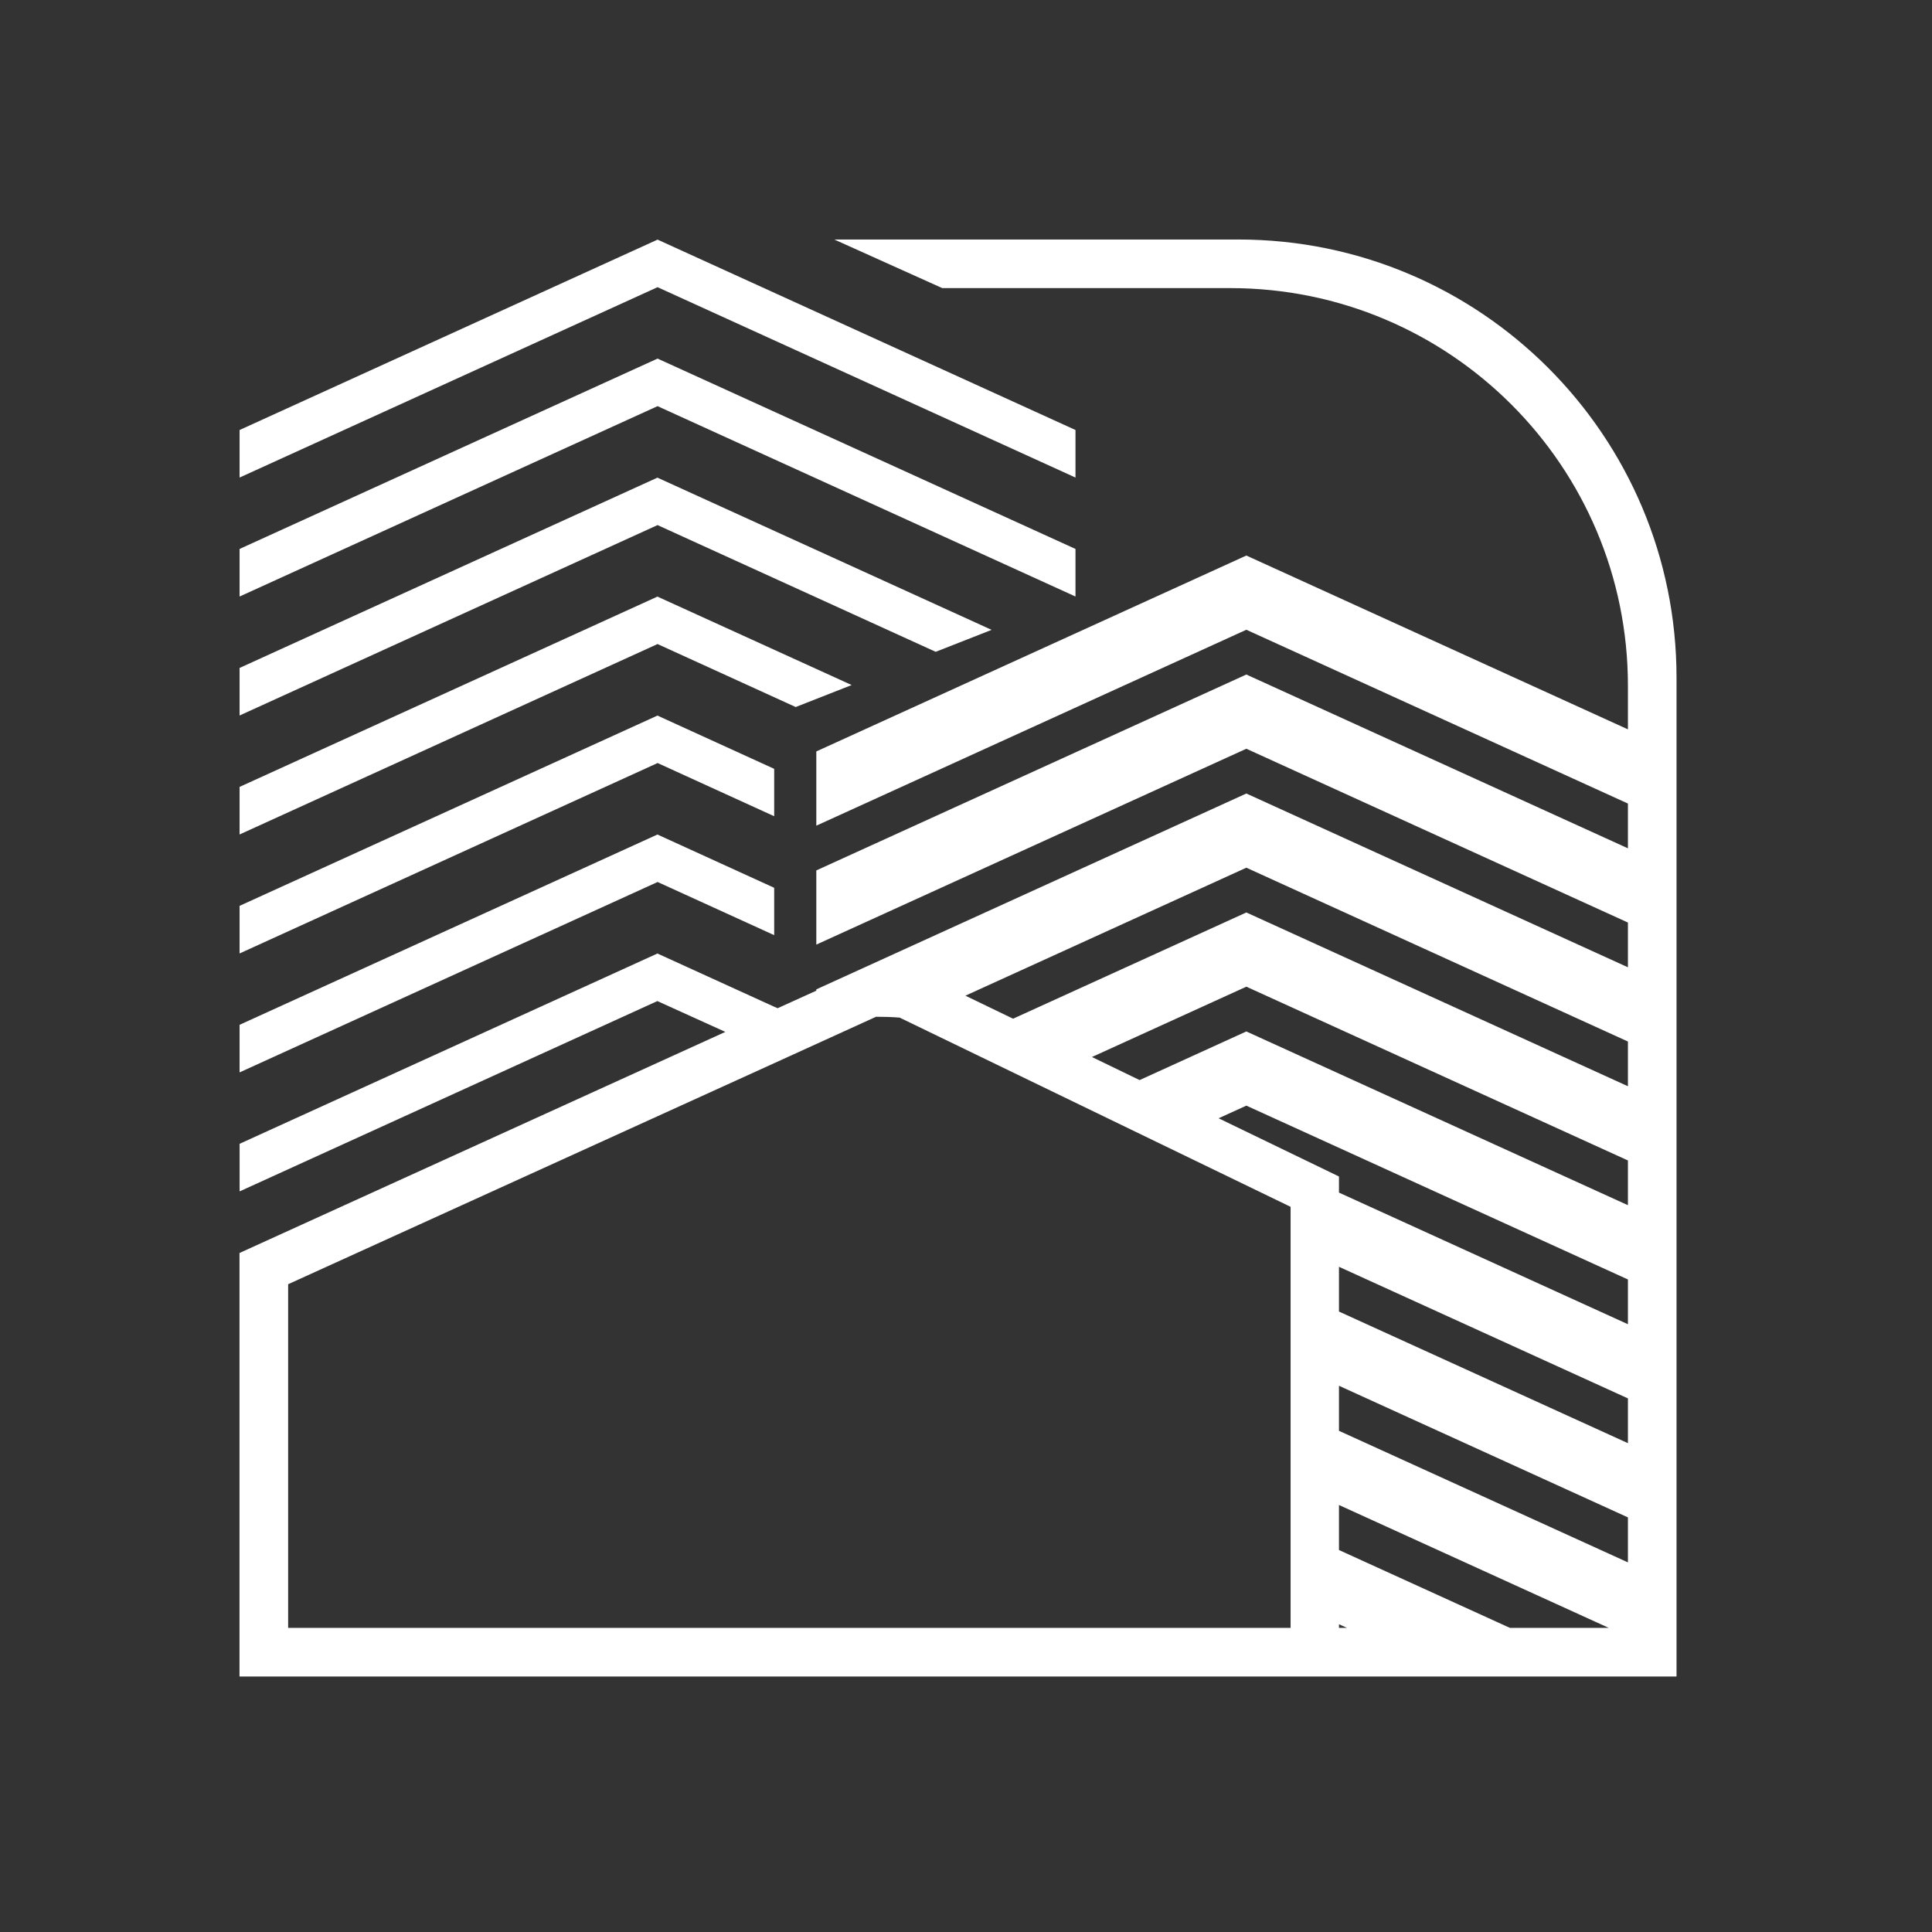
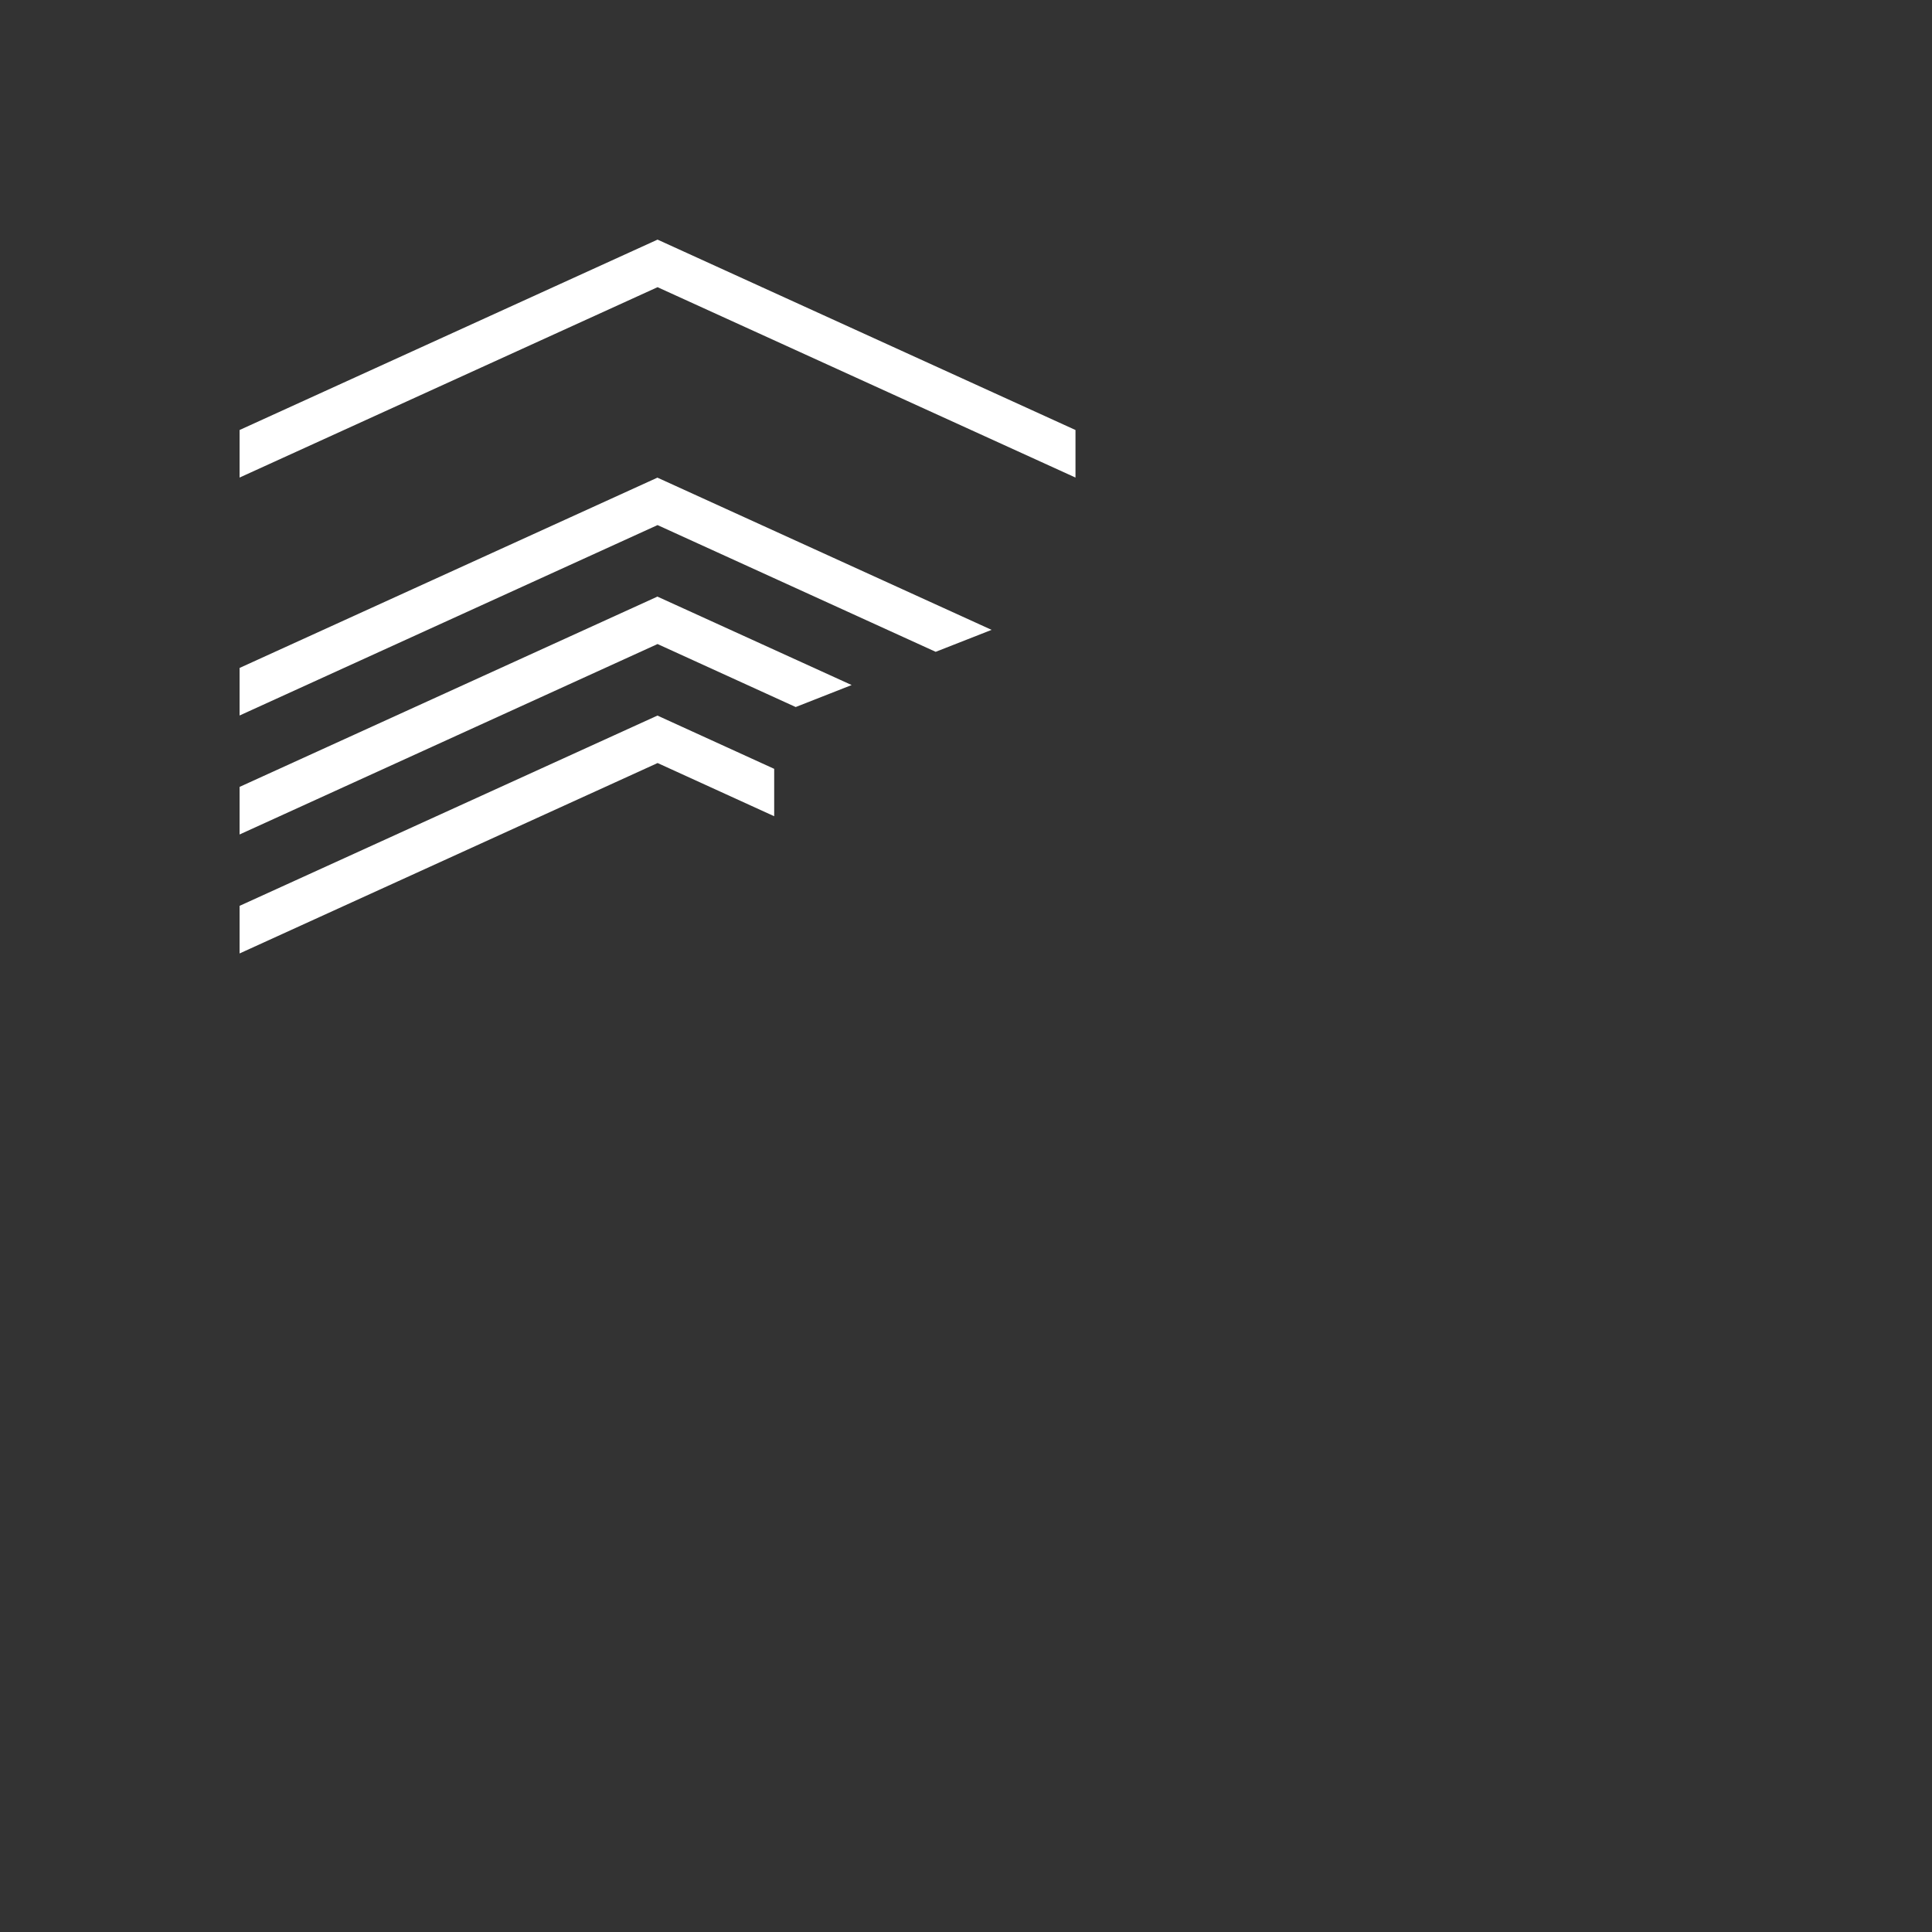
<svg xmlns="http://www.w3.org/2000/svg" width="121" height="121" viewBox="0 0 121 121" fill="none">
  <rect x="0" y="0" width="121" height="121" fill="#333333" stroke="none" />
-   <path fill-rule="evenodd" clip-rule="evenodd" d="M52.251 15L59.014 18.044H77.052C90.806 18.044 101.956 29.194 101.956 42.948V45.679L78.058 34.793L51.125 47.062V51.712L78.058 39.441L101.956 50.326V53.13L78.058 42.245L51.125 54.514V59.16L78.058 46.893L101.956 57.778V60.581L78.058 49.697L51.125 61.964V62.045L48.703 63.144L48.488 63.052L41.182 59.721V59.714L15.007 71.635V74.616L41.175 62.694V62.699L45.428 64.627L15 78.474V80.415V105H83.859H105V42.444C105 27.287 92.713 15 77.556 15H52.251ZM101.956 65.23L78.058 54.343L60.463 62.359L63.448 63.801L78.058 57.147L101.956 68.031V65.23ZM83.859 94.257V97.077L94.566 101.954H100.759L83.859 94.257ZM83.859 89.611L101.956 97.851V95.033L83.859 86.79V89.611ZM83.859 82.142V79.338L101.956 87.581V90.385L83.859 82.142ZM83.859 74.692L101.956 82.935V80.132L78.058 69.245L76.32 70.037L83.859 73.683V74.692ZM78.058 64.599L101.956 75.481V72.679L78.058 61.795L68.387 66.2L71.373 67.645L78.058 64.599ZM18.046 101.954V80.43L48.488 66.586L54.867 63.679C55.36 63.678 55.85 63.693 56.344 63.732L61.355 66.157L80.829 75.582V101.954H18.046ZM83.859 101.725L84.363 101.954H83.859V101.725Z" fill="#ffffff" />
  <path fill-rule="evenodd" clip-rule="evenodd" d="M41.182 32.886L58.601 40.823L62.103 39.448L41.182 29.918V29.911L15.005 41.833V44.811L41.182 32.886Z" fill="#ffffff" />
  <path fill-rule="evenodd" clip-rule="evenodd" d="M41.182 40.336L49.834 44.281L53.338 42.904L41.182 37.368V37.361L15.005 49.283V52.263L41.182 40.336Z" fill="#ffffff" />
  <path fill-rule="evenodd" clip-rule="evenodd" d="M41.182 47.787L48.487 51.12V48.152L41.182 44.819V44.813L15.005 56.733V59.714L41.182 47.79V47.787Z" fill="#ffffff" />
-   <path fill-rule="evenodd" clip-rule="evenodd" d="M41.182 55.237L48.487 58.568V55.602L41.182 52.269V52.262L15.005 64.183V67.164L41.182 55.24V55.237Z" fill="#ffffff" />
  <path fill-rule="evenodd" clip-rule="evenodd" d="M67.357 29.909V26.931L41.182 15.007L15.005 26.931V29.909L41.182 17.986L67.357 29.909Z" fill="#ffffff" />
-   <path fill-rule="evenodd" clip-rule="evenodd" d="M67.357 37.36V34.38L41.182 22.458L15.005 34.38V37.36L41.182 25.437L67.357 37.36Z" fill="#ffffff" />
</svg>